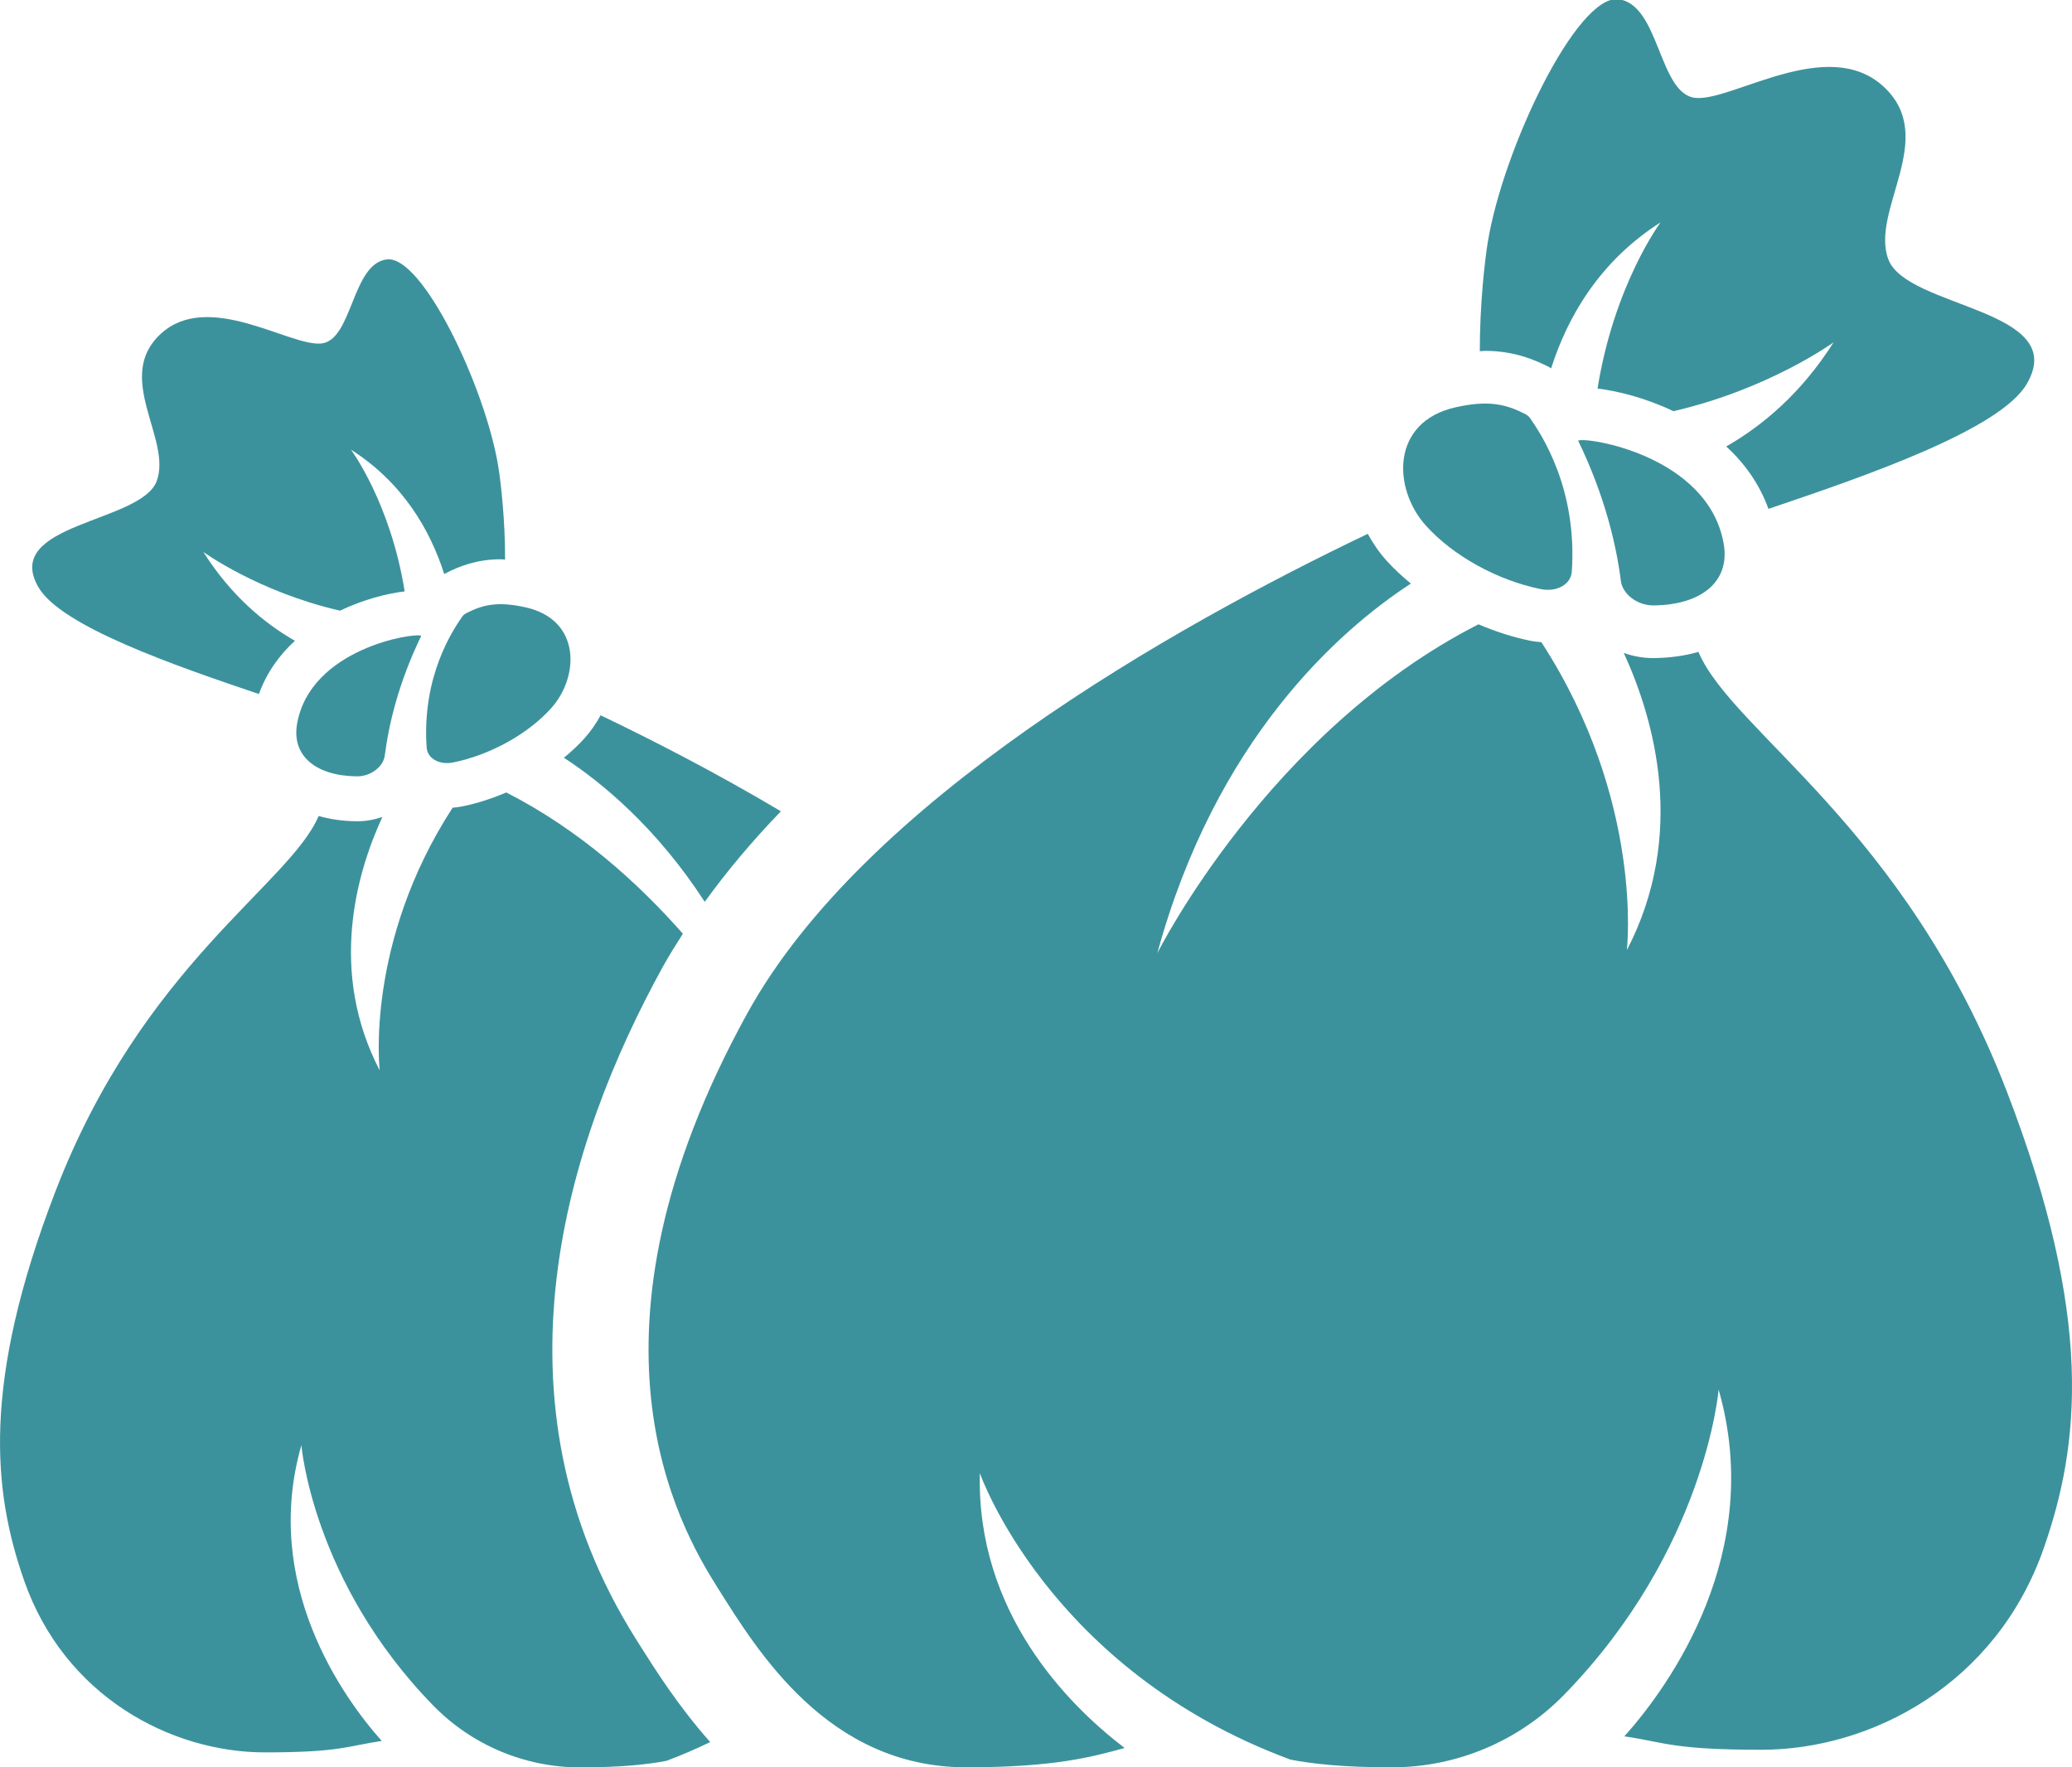
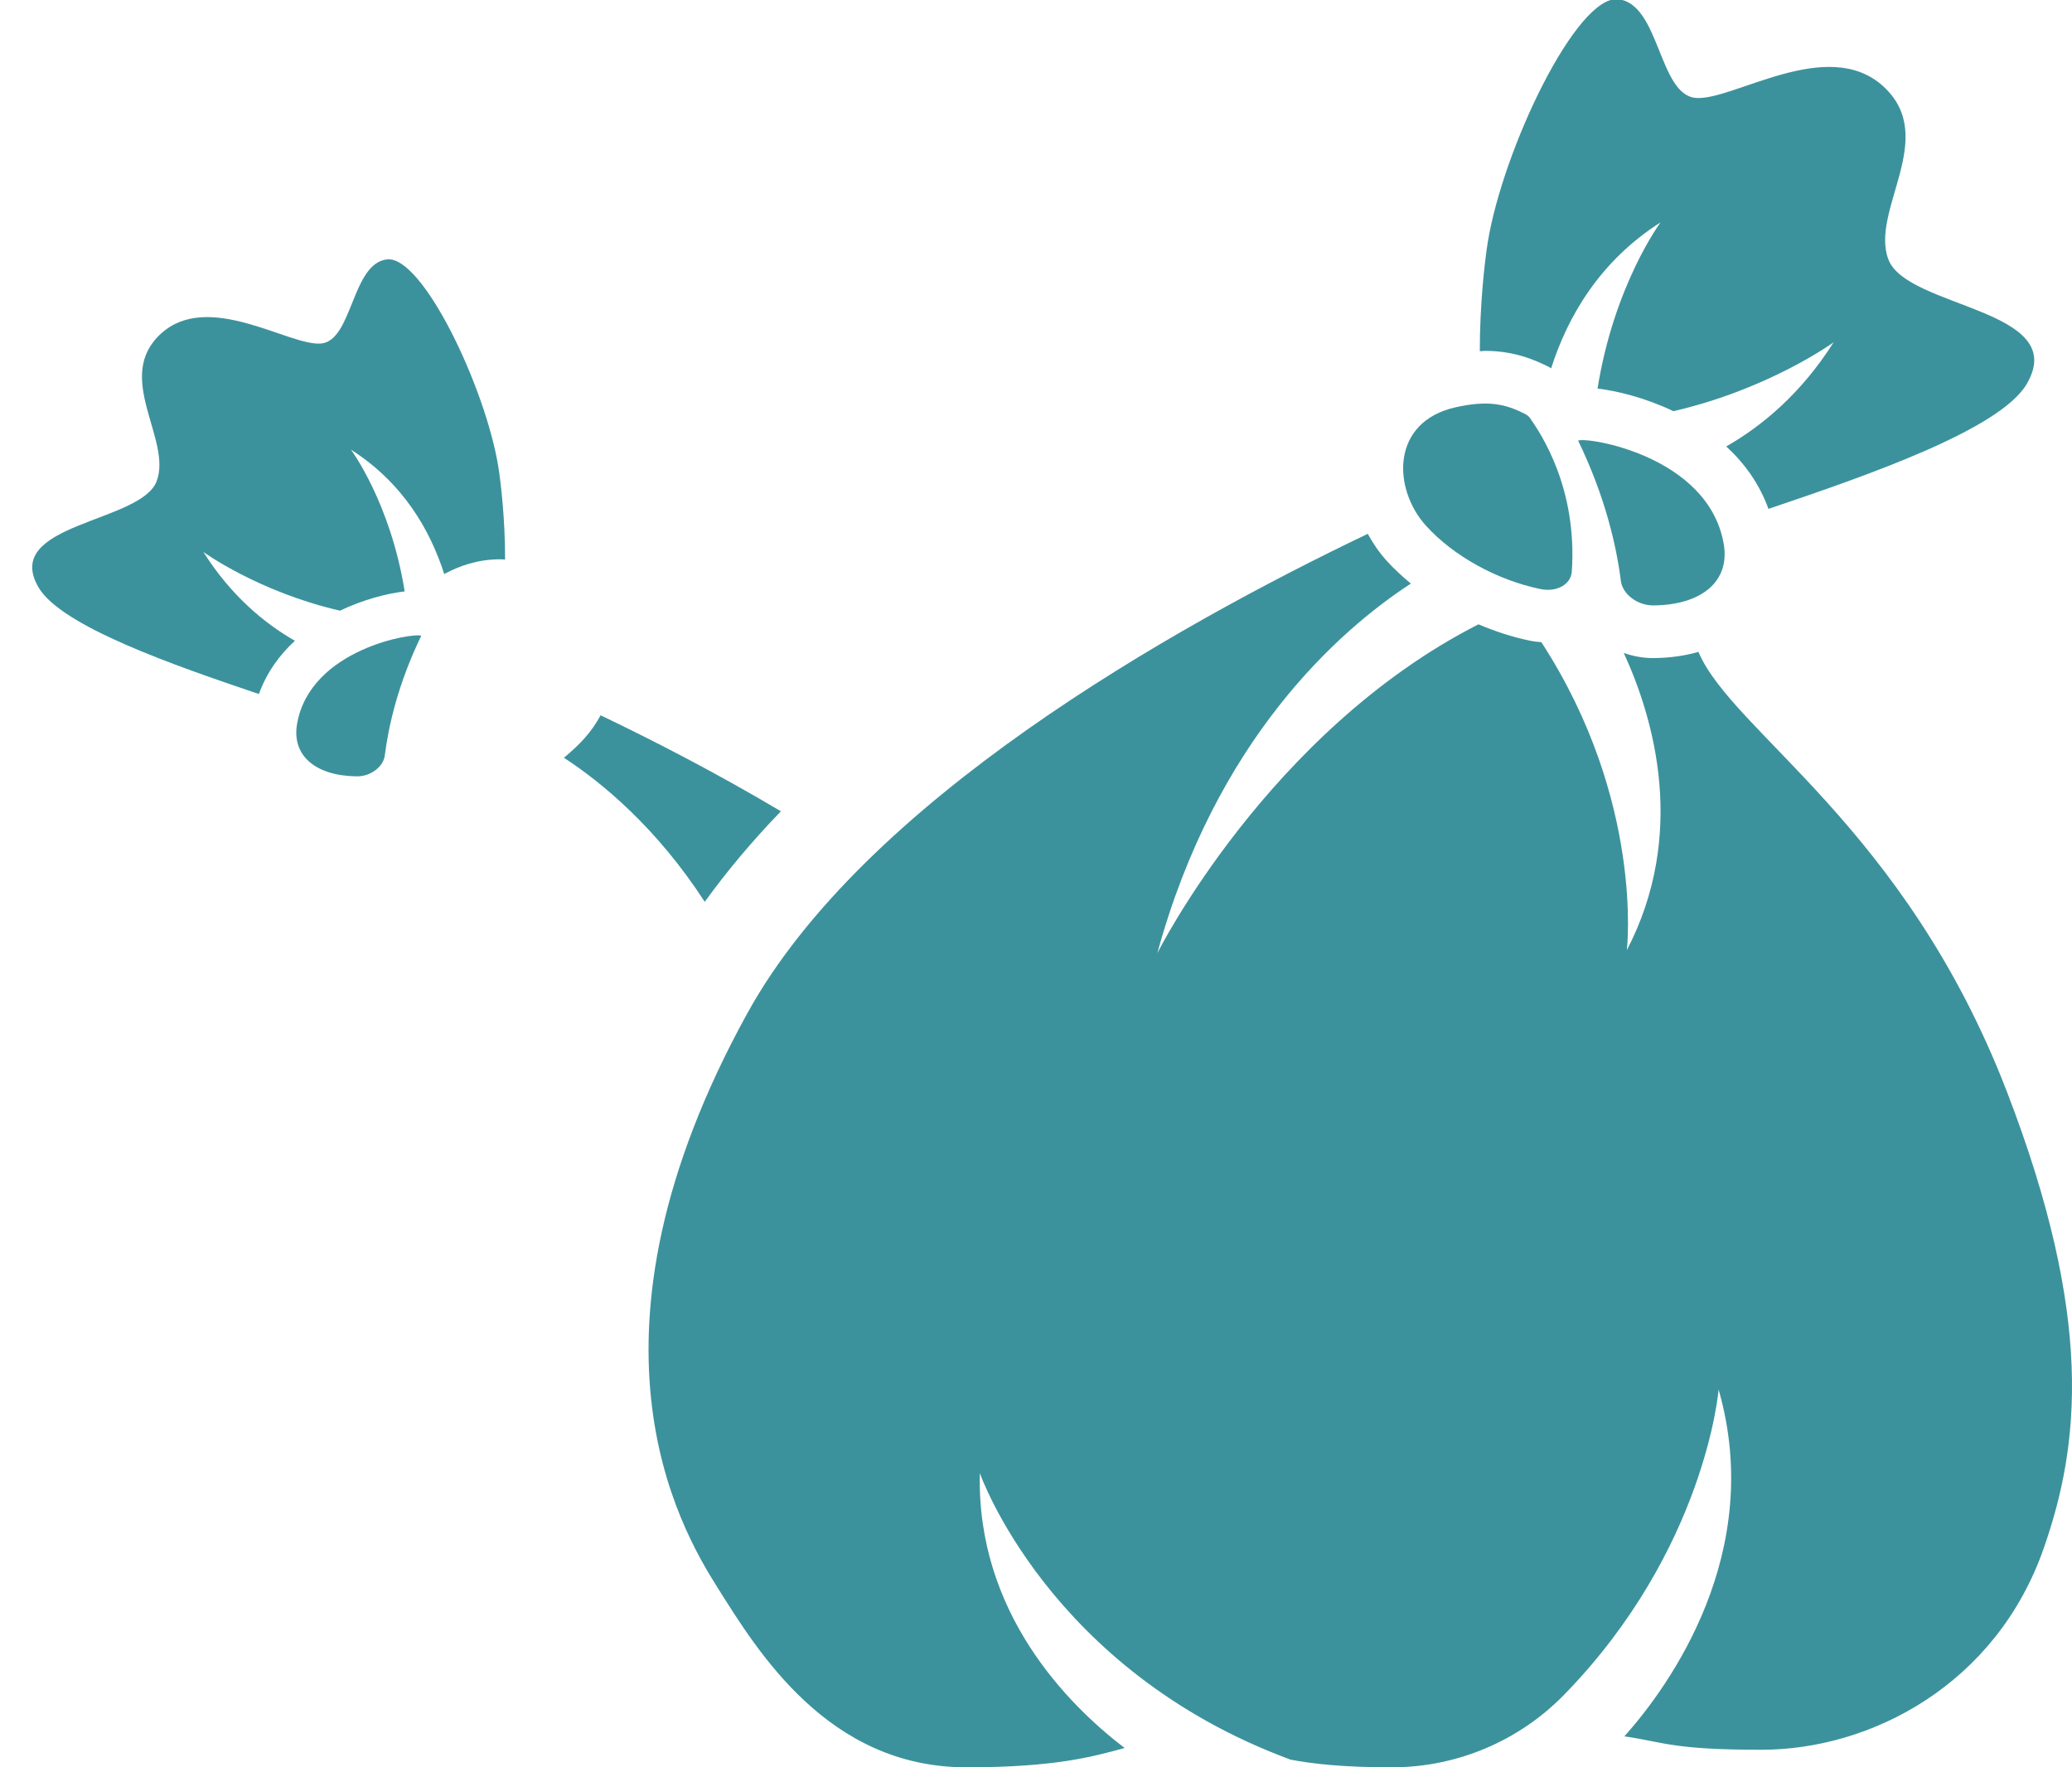
<svg xmlns="http://www.w3.org/2000/svg" version="1.1" id="Layer_1" x="0px" y="0px" width="83.796px" height="71.475px" viewBox="0 0 83.796 71.475" enable-background="new 0 0 83.796 71.475" xml:space="preserve">
  <g>
    <g>
-       <path fill="#3C929C" d="M18.688,24.945c0.043-0.062,0.104-0.114,0.177-0.151c0.659-0.335,1.255-0.486,2.396-0.231    c2.237,0.5,2.18,2.801,1.026,4.082c-0.94,1.044-2.462,1.884-3.953,2.189c-0.555,0.114-1.05-0.153-1.08-0.604    C17.057,27.34,18.323,25.472,18.688,24.945z" />
      <path fill="#3C929C" d="M12.014,29.276c0.53-3.048,4.743-3.704,5.022-3.563c-0.935,1.933-1.321,3.629-1.474,4.839    c-0.059,0.463-0.578,0.851-1.126,0.845c-0.007,0-0.011,0-0.011,0C12.753,31.377,11.792,30.551,12.014,29.276z" />
      <path fill="#3C929C" d="M18.041,23.174c-0.026,0.013-0.05,0.029-0.075,0.044c-0.566-1.774-1.666-3.69-3.773-5.034    c0,0,1.601,2.151,2.173,5.733c-0.698,0.083-1.655,0.321-2.616,0.78c-3.306-0.76-5.526-2.375-5.526-2.375    c1.116,1.764,2.462,2.882,3.703,3.593c-0.621,0.57-1.14,1.28-1.456,2.153c-3.434-1.159-8-2.742-8.914-4.315    c-1.505-2.594,4.148-2.601,4.78-4.295c0.632-1.695-1.753-4.201,0.17-5.962c1.923-1.762,5.194,0.51,6.474,0.397    c1.28-0.112,1.239-3.244,2.671-3.403c1.433-0.16,3.973,5.164,4.499,8.372c0.107,0.654,0.28,2.191,0.276,3.768    c-0.06-0.002-0.125-0.011-0.183-0.011C19.261,22.618,18.551,22.916,18.041,23.174z" />
    </g>
    <g>
      <path fill="#3C929C" d="M61.886,16.92c-0.05-0.072-0.121-0.134-0.207-0.178c-0.773-0.393-1.472-0.57-2.809-0.271    c-2.623,0.585-2.556,3.284-1.204,4.786c1.103,1.224,2.887,2.208,4.635,2.566c0.651,0.133,1.23-0.18,1.266-0.708    C63.798,19.729,62.313,17.537,61.886,16.92z" />
      <path fill="#3C929C" d="M69.711,21.997c-0.621-3.574-5.561-4.342-5.888-4.177c1.096,2.266,1.549,4.256,1.728,5.673    c0.068,0.542,0.678,0.998,1.321,0.991c0.009,0,0.013,0,0.013,0C68.844,24.461,69.972,23.493,69.711,21.997z" />
      <g>
        <path fill="#3C929C" d="M81.161,44.143c-4.134-10.724-11.089-14.521-12.473-17.779c-0.548,0.157-1.149,0.243-1.794,0.25h-0.025     h-0.011c-0.415,0-0.816-0.074-1.19-0.208c1.257,2.733,2.543,7.366,0.125,12.021c0,0,0.716-6.026-3.457-12.456     c-0.155-0.012-0.309-0.029-0.462-0.061c-0.708-0.145-1.407-0.375-2.082-0.661c-8.505,4.333-12.988,13.301-12.988,13.301     c2.361-8.637,7.335-13.046,10.253-14.949c-0.35-0.291-0.681-0.594-0.974-0.919c-0.302-0.335-0.556-0.705-0.768-1.093     c-7.97,3.812-20.373,10.827-25.091,19.39c-7.191,13.05-2.797,20.707-1.199,23.238c1.598,2.53,4.445,7.257,10.054,7.257     c3.571,0,5.086-0.422,6.404-0.781c-2.341-1.785-5.994-5.511-5.856-11.115c0,0,2.774,7.958,12.541,11.576     c0,0-0.011,0.001-0.013,0.002c0.926,0.182,2.197,0.318,4.104,0.318c0.02,0,0.04,0,0.06,0c2.612-0.005,5.12-1.068,6.942-2.939     c5.722-5.873,6.243-12.338,6.243-12.338c1.888,6.574-1.963,11.958-3.811,14.025c1.642,0.237,1.928,0.542,5.546,0.542     c4.439,0,9.501-2.647,11.421-8.168C84.113,58.425,84.694,53.307,81.161,44.143z" />
        <g>
          <path fill="#3C929C" d="M28.501,36.472c0.913-1.261,1.942-2.484,3.081-3.662c-2.591-1.539-5.132-2.849-7.292-3.882      c-0.181,0.331-0.396,0.646-0.654,0.932c-0.249,0.277-0.531,0.537-0.83,0.785C24.347,31.649,26.561,33.478,28.501,36.472z" />
-           <path fill="#3C929C" d="M28.723,70.454c-1.286-1.446-2.218-2.92-2.884-3.976l-0.111-0.177c-6.14-9.722-2.802-20.16,1.08-27.205      c0.248-0.45,0.527-0.892,0.809-1.333c-1.791-2.037-4.18-4.205-7.142-5.714c-0.575,0.245-1.172,0.44-1.776,0.563      c-0.13,0.027-0.262,0.042-0.394,0.053c-3.559,5.484-2.949,10.624-2.949,10.624c-2.062-3.971-0.965-7.921,0.108-10.252      c-0.32,0.114-0.662,0.177-1.016,0.177h-0.01h-0.022c-0.549-0.006-1.062-0.08-1.53-0.214c-1.181,2.778-7.111,6.018-10.637,15.163      c-3.014,7.816-2.518,12.182-1.28,15.74c1.638,4.709,5.955,6.967,9.741,6.967c3.086,0,3.33-0.261,4.729-0.462      c-1.576-1.764-4.86-6.355-3.25-11.962c0,0,0.445,5.515,5.325,10.523c1.554,1.595,3.693,2.503,5.921,2.507      c0.017,0,0.034,0,0.052,0c1.625,0,2.71-0.116,3.499-0.271c-0.001,0-0.011-0.002-0.011-0.002      C27.593,70.973,28.168,70.719,28.723,70.454z" />
        </g>
      </g>
      <path fill="#3C929C" d="M62.645,14.843c0.03,0.015,0.058,0.035,0.087,0.052c0.664-2.08,1.954-4.327,4.425-5.902    c0,0-1.878,2.522-2.549,6.721c0.819,0.098,1.941,0.377,3.067,0.915c3.876-0.891,6.48-2.785,6.48-2.785    c-1.308,2.067-2.887,3.379-4.342,4.212c0.728,0.668,1.336,1.501,1.707,2.524c4.025-1.358,9.38-3.215,10.451-5.06    c1.764-3.04-4.864-3.048-5.604-5.035c-0.741-1.987,2.055-4.926-0.2-6.991c-2.255-2.065-6.09,0.598-7.59,0.466    c-1.5-0.132-1.452-3.803-3.132-3.99c-1.68-0.187-4.658,6.055-5.275,9.816c-0.125,0.767-0.328,2.569-0.323,4.418    c0.071-0.002,0.146-0.014,0.214-0.014C61.214,14.19,62.047,14.539,62.645,14.843z" />
    </g>
  </g>
</svg>